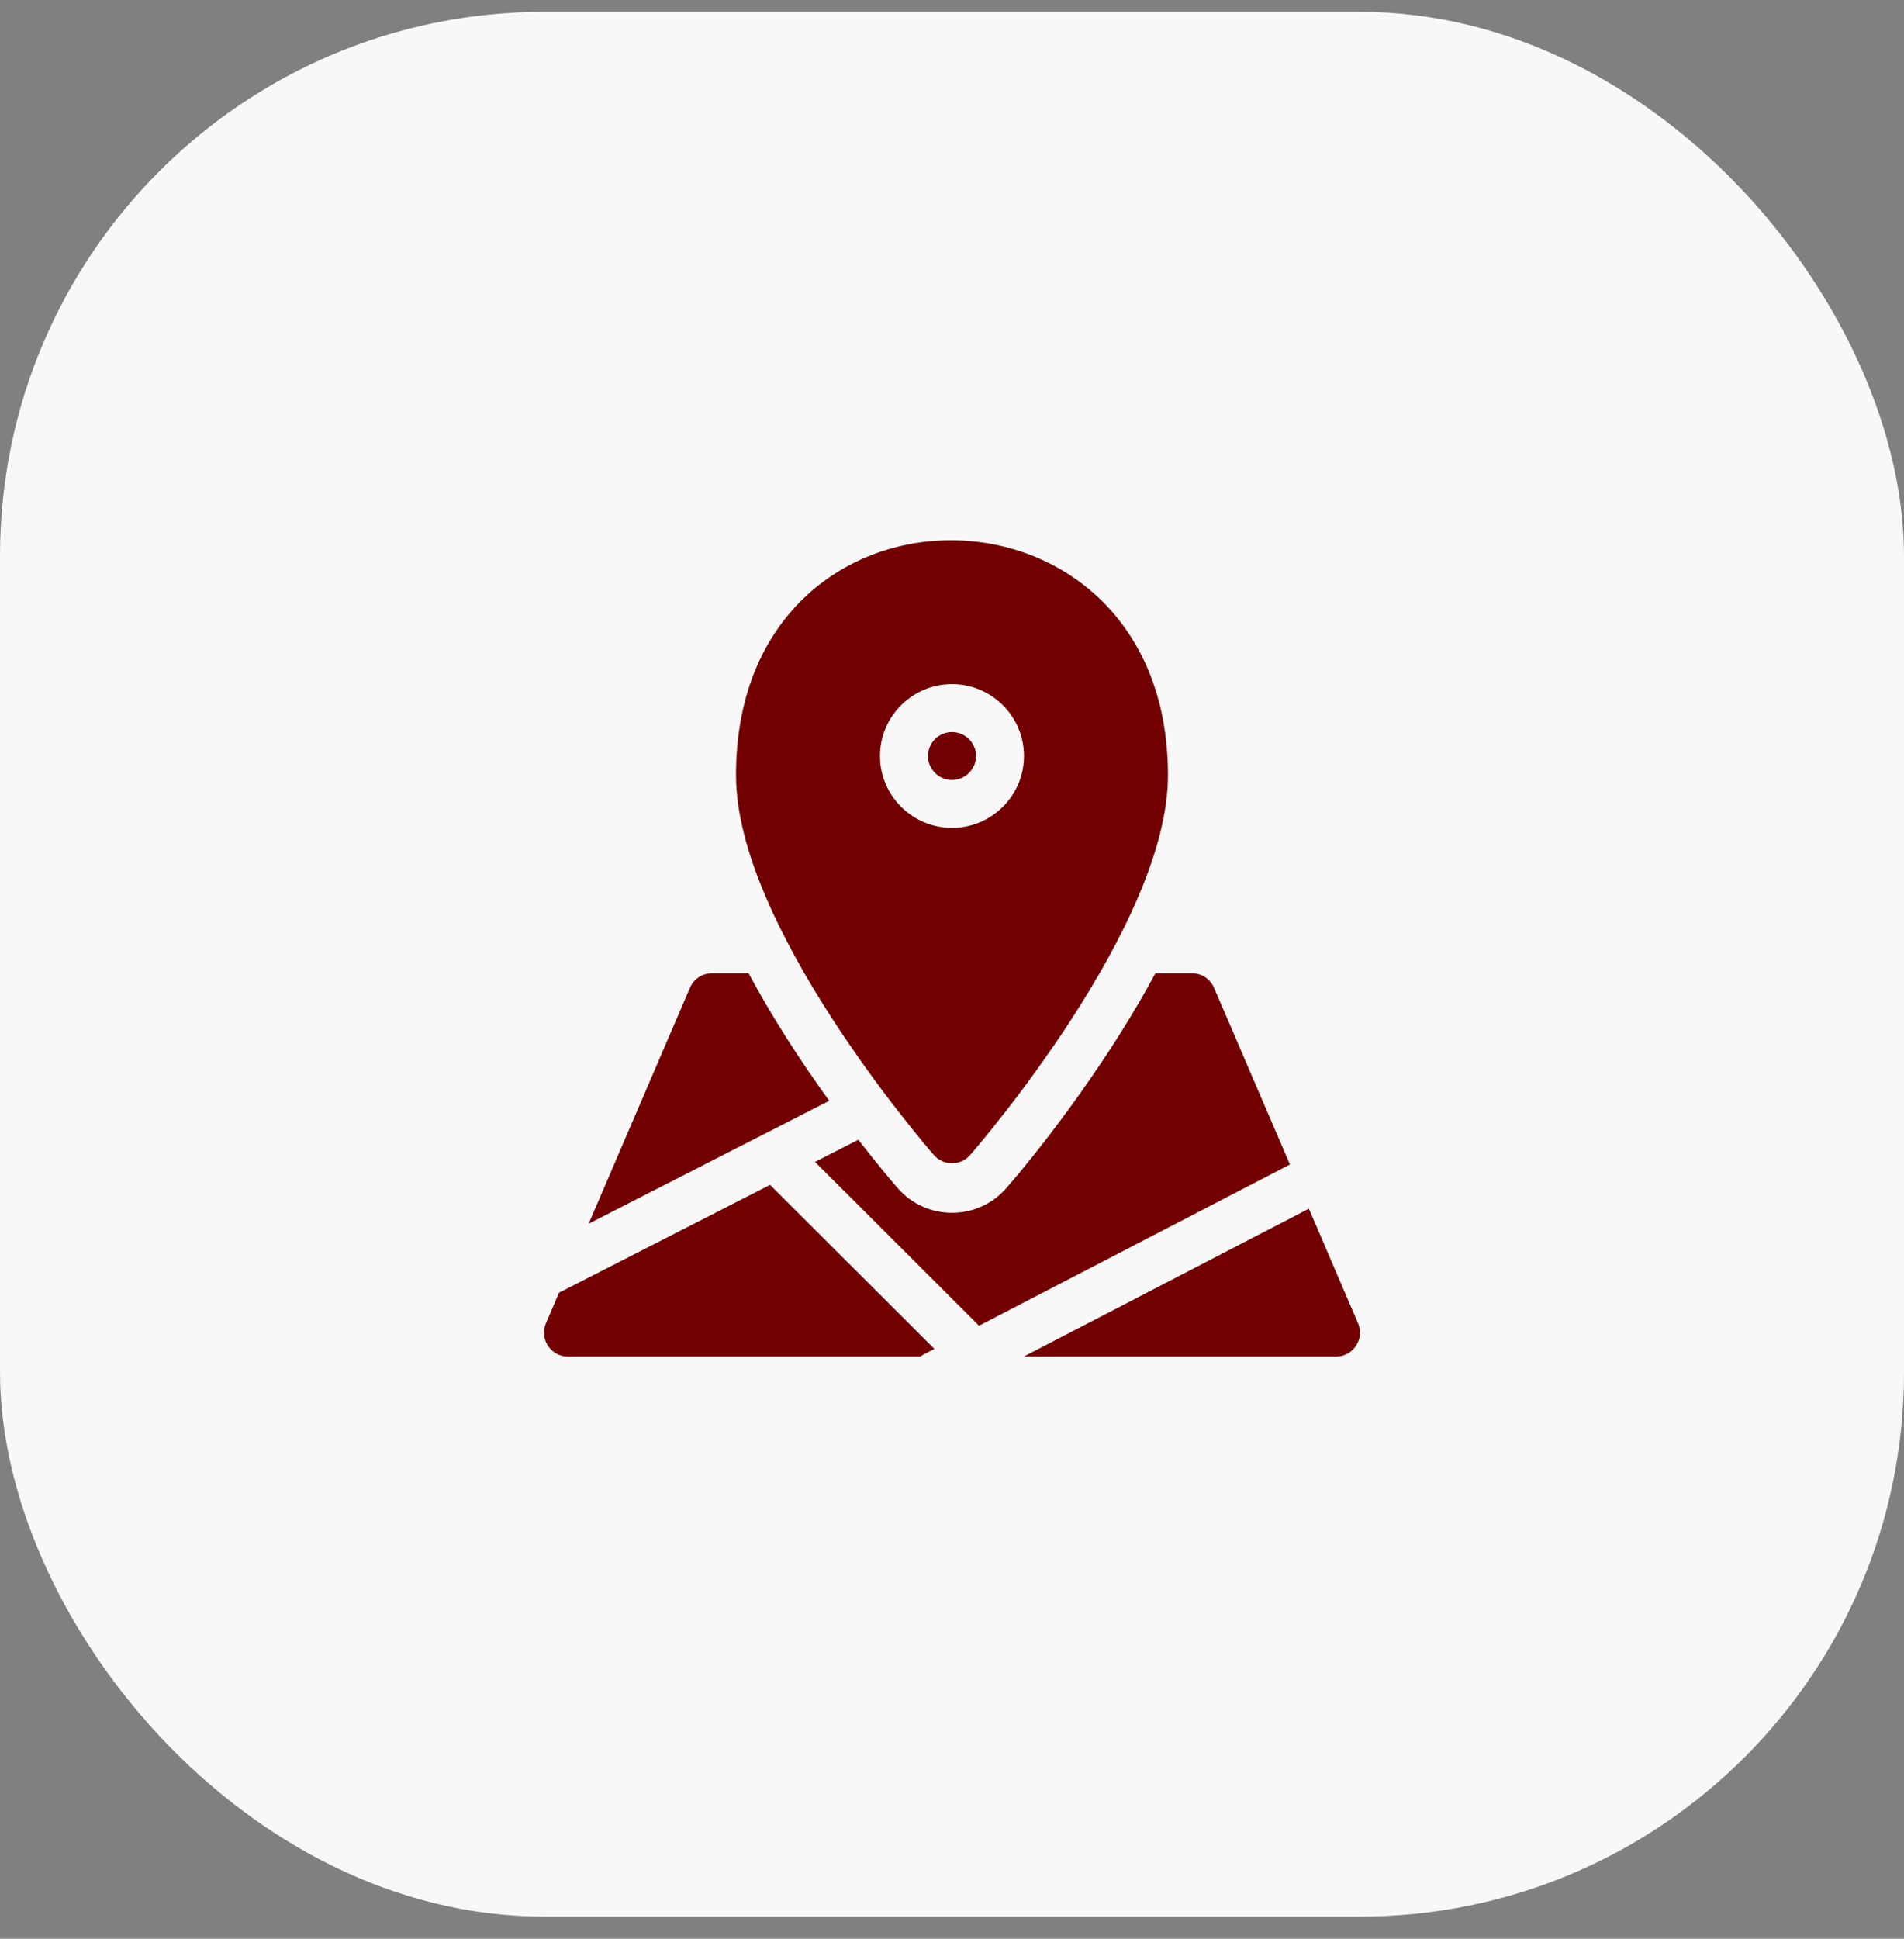
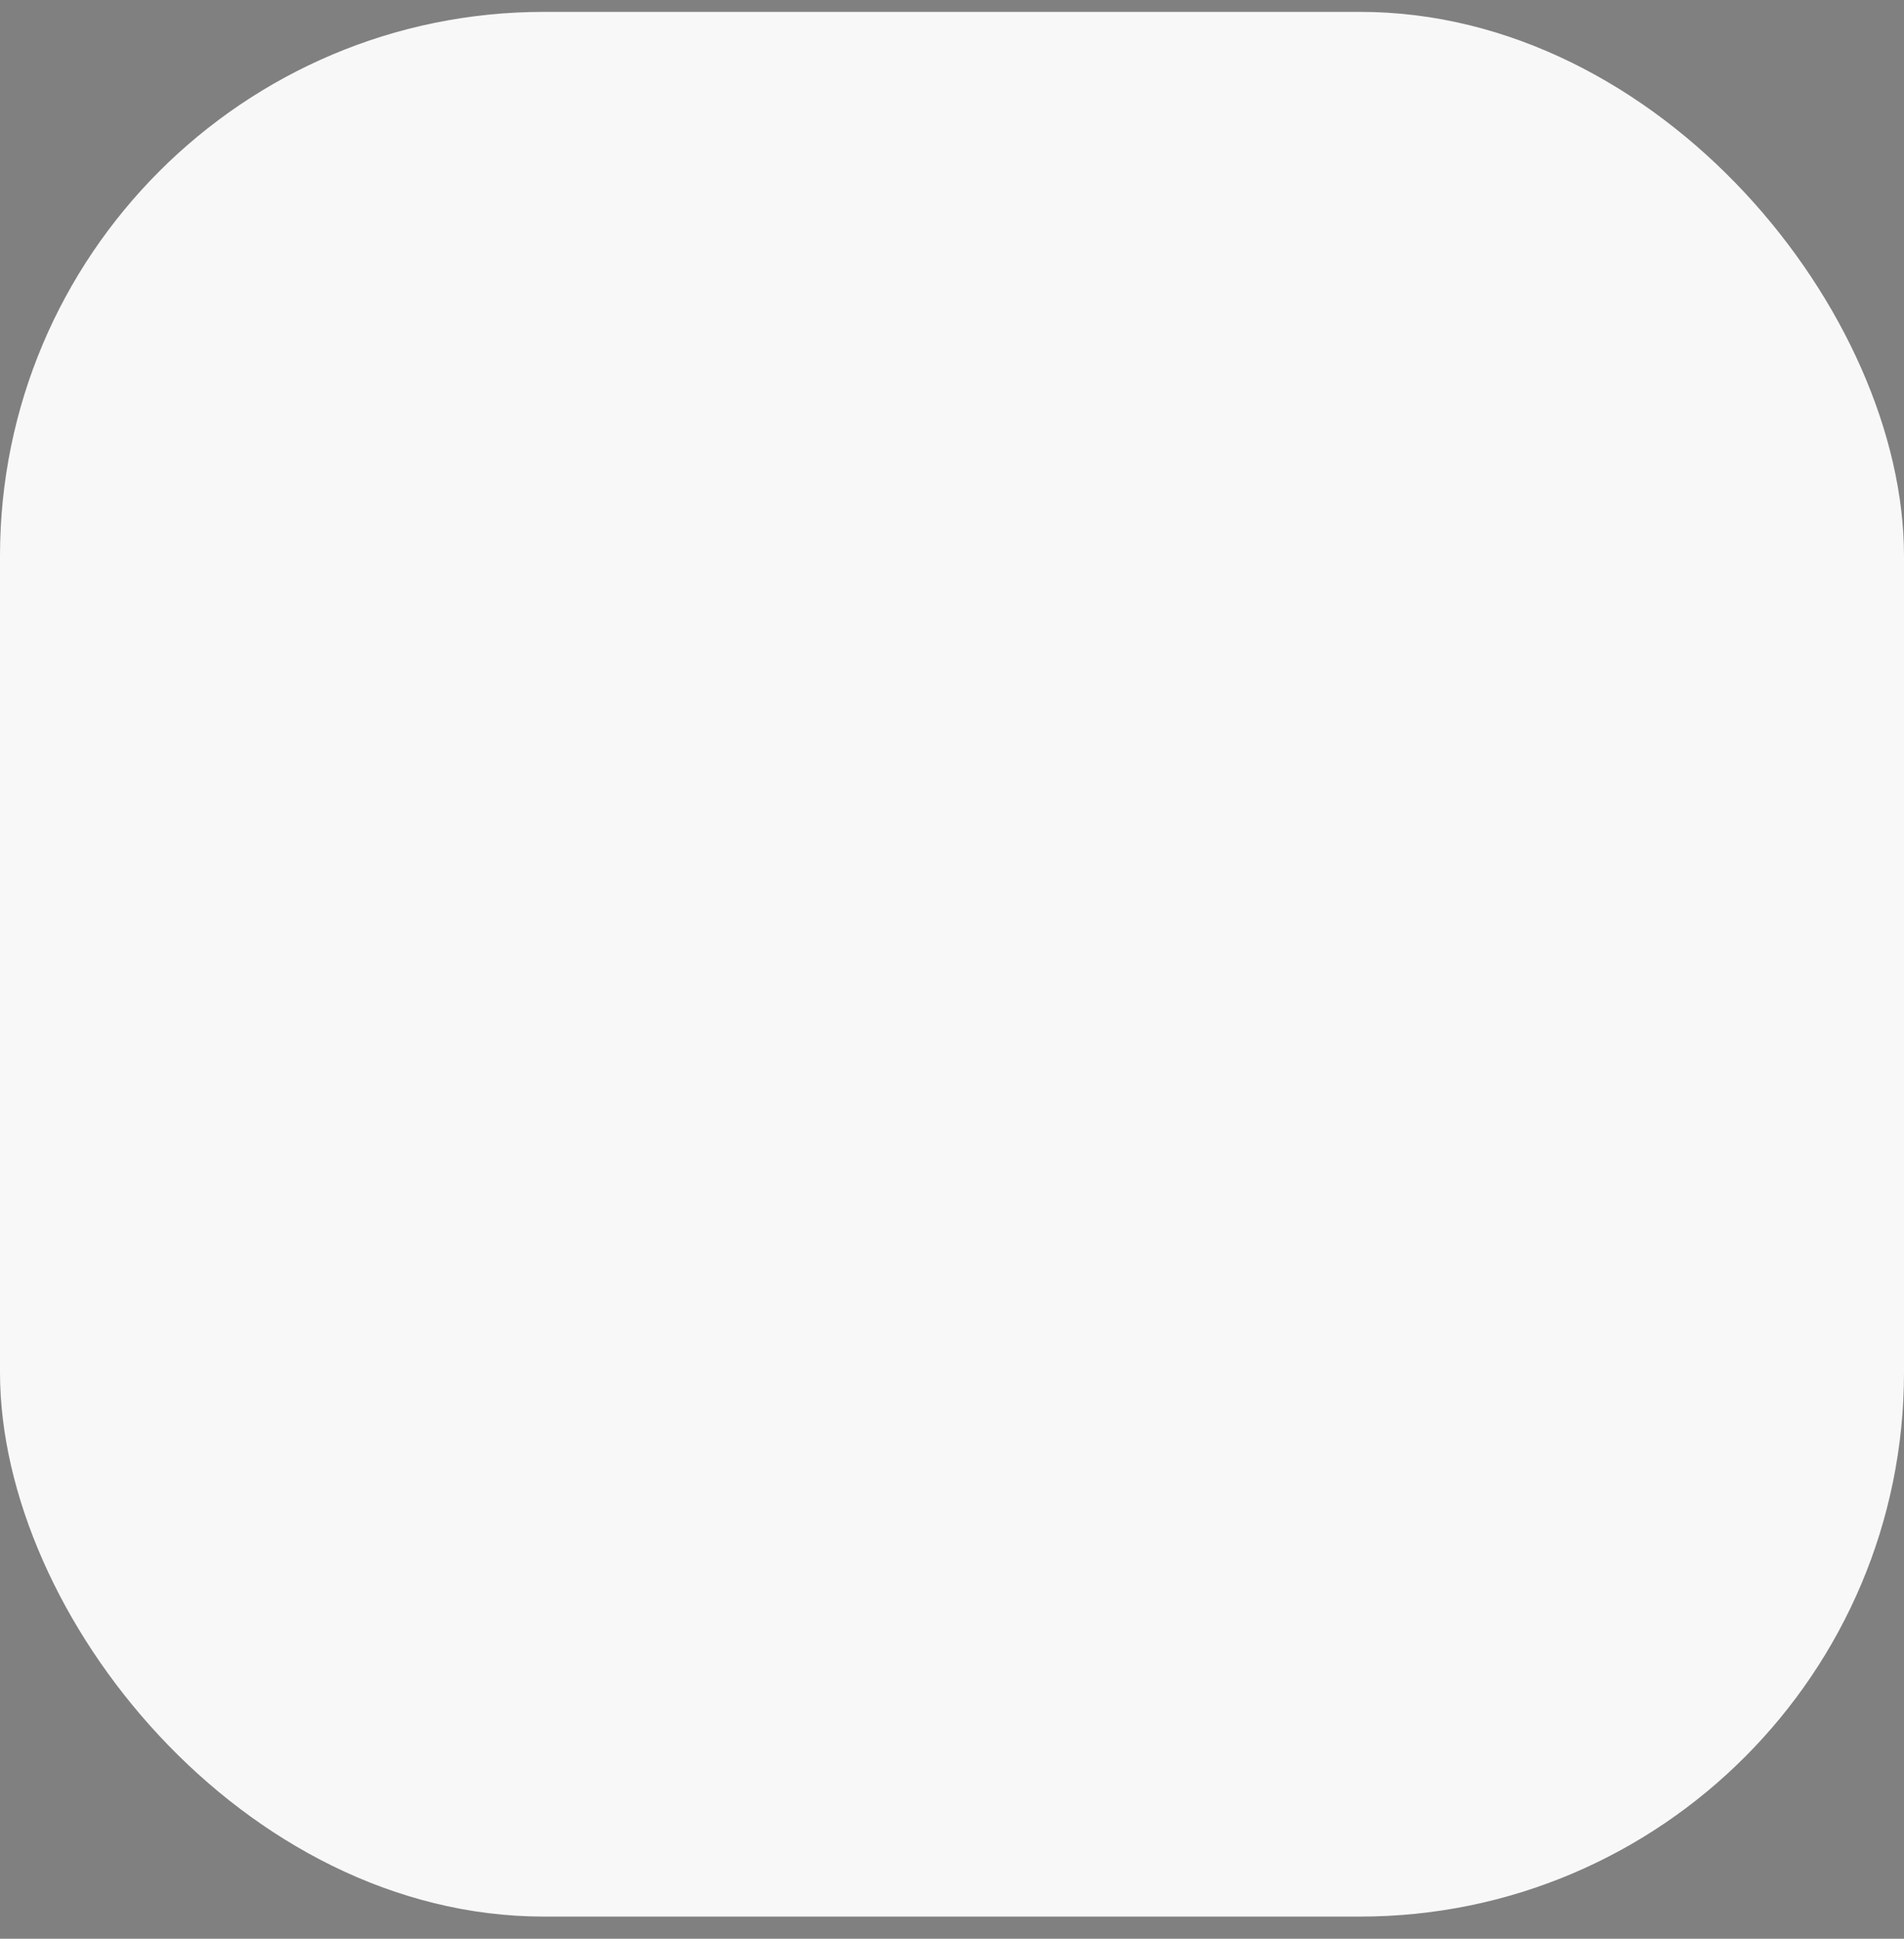
<svg xmlns="http://www.w3.org/2000/svg" width="56" height="57" viewBox="0 0 56 57" fill="none">
  <rect x="0" y="0" width="56" height="57" fill="#808080" stroke="none" />
  <rect y="0.349" width="56" height="56" rx="16" fill="#F8F8F8" />
-   <path d="M22.018 28.614H20.941C20.803 28.614 20.668 28.654 20.553 28.73C20.438 28.806 20.347 28.914 20.293 29.041L17.313 35.978L24.389 32.364C23.542 31.192 22.704 29.9 22.018 28.614ZM35.707 29.041C35.653 28.914 35.562 28.806 35.447 28.73C35.331 28.654 35.196 28.614 35.058 28.614H33.982C32.686 31.042 30.799 33.551 29.598 34.931C28.753 35.9 27.245 35.899 26.402 34.931C26.316 34.832 25.865 34.311 25.245 33.509L23.97 34.161L28.795 38.977L37.939 34.237L35.707 29.041ZM16.442 38.006L16.058 38.902C15.858 39.366 16.2 39.884 16.706 39.884H27.068C27.133 39.836 27.134 39.839 27.482 39.658L22.649 34.836L16.442 38.006ZM39.942 38.902L38.496 35.536L30.109 39.884H39.293C39.799 39.884 40.142 39.367 39.942 38.902ZM28.706 22.227C28.706 21.839 28.389 21.523 28 21.523C27.611 21.523 27.294 21.839 27.294 22.227C27.294 22.616 27.611 22.932 28 22.932C28.389 22.932 28.706 22.616 28.706 22.227Z" fill="#720000" />
-   <path d="M28.533 33.959C28.77 33.687 34.352 27.229 34.352 22.79C34.352 13.637 21.647 13.526 21.647 22.79C21.647 27.229 27.23 33.687 27.467 33.959C27.749 34.282 28.252 34.282 28.533 33.959ZM25.882 22.227C25.882 21.062 26.832 20.114 28 20.114C29.167 20.114 30.117 21.062 30.117 22.227C30.117 23.392 29.167 24.34 28 24.34C26.832 24.34 25.882 23.392 25.882 22.227Z" fill="#720000" />
</svg>